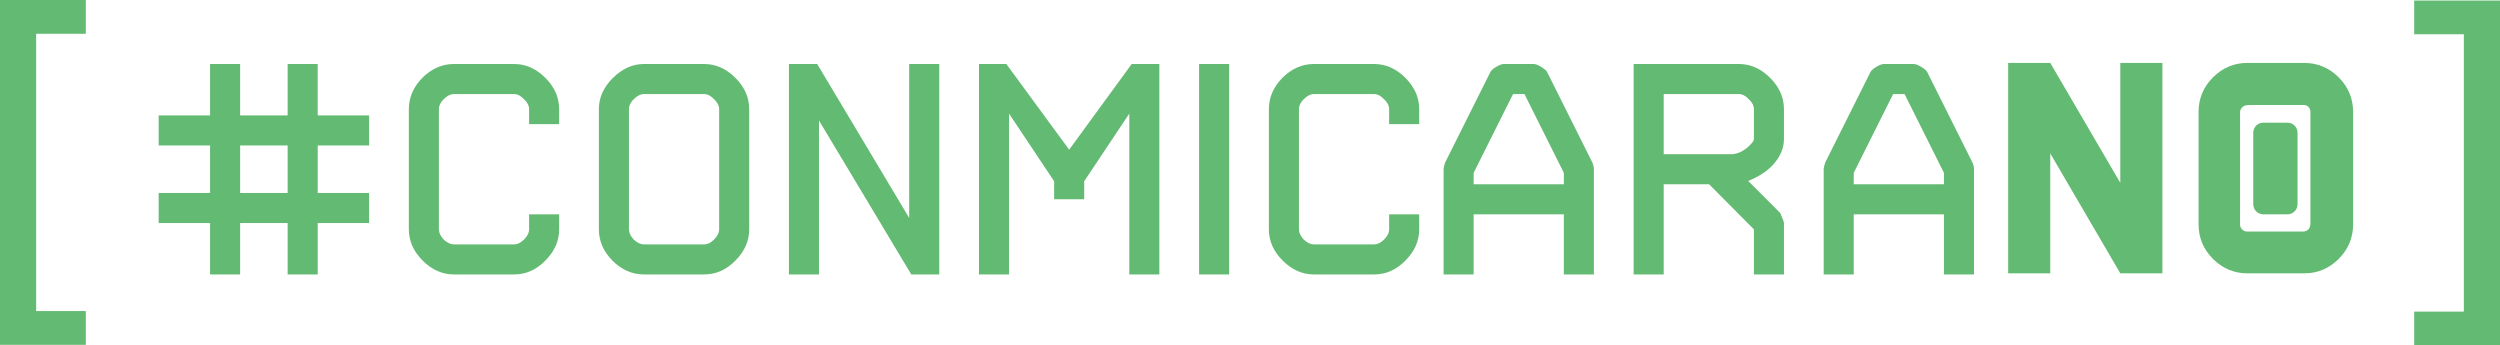
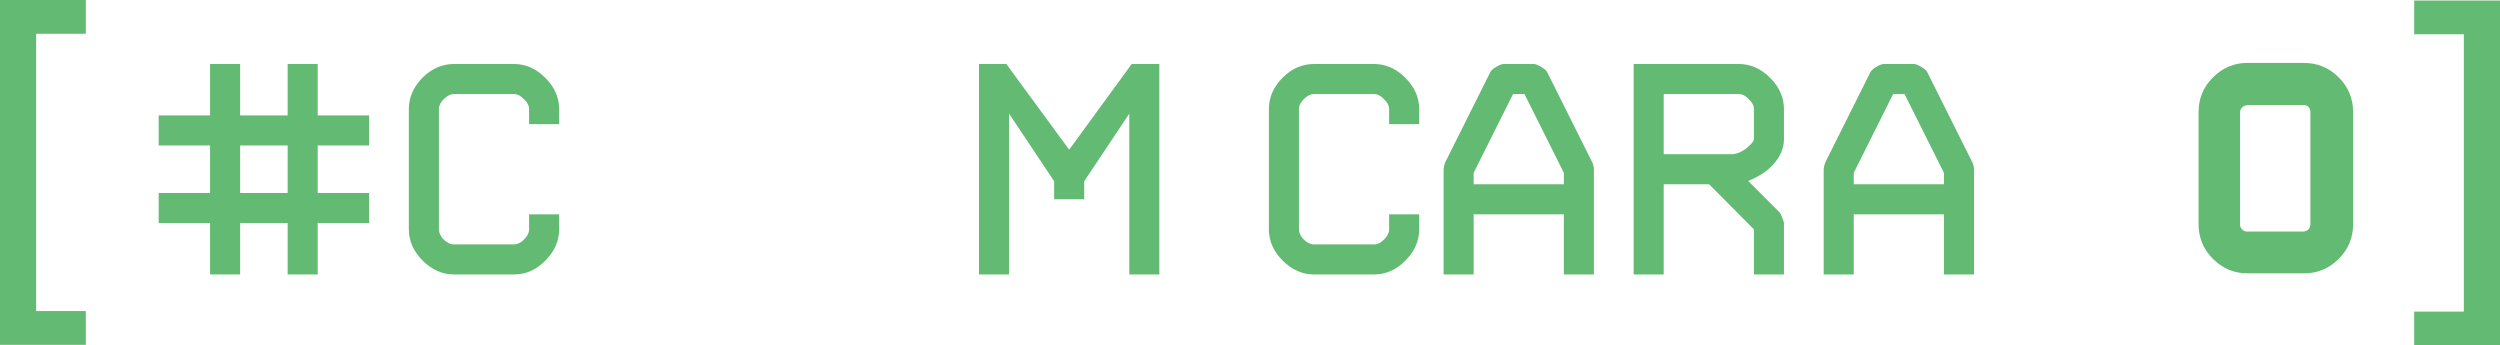
<svg xmlns="http://www.w3.org/2000/svg" width="1552.258" height="214.433" viewBox="0 0 1552.258 214.433" version="1.1" id="svg1" xml:space="preserve">
  <defs id="defs1" />
  <g id="layer1" transform="translate(-174.172,-444.536)">
    <path d="M 272.687,583.02 V 564.353 h 31.92 v -29.493 h -31.92 v -18.667 h 31.92 v -31.92 h 18.667 v 31.92 h 29.493 v -31.92 h 18.667 v 31.92 h 31.92 v 18.667 H 371.434 V 564.353 h 31.92 v 18.667 H 371.434 v 31.92 H 352.767 V 583.02 h -29.493 v 31.92 h -18.667 V 583.02 Z m 50.587,-18.667 h 29.493 v -29.493 h -29.493 z" id="text18" style="font-size:186.667px;line-height:1;font-family:'0Arame';-inkscape-font-specification:'0Arame';letter-spacing:6px;fill:#63ba72" aria-label="#" />
    <path d="M 428.021,586.94 V 512.273 q 0,-10.827 8.4,-19.413 8.587,-8.587 19.6,-8.587 h 37.333 q 10.827,0 19.413,8.587 8.587,8.587 8.587,19.413 v 9.333 h -18.667 v -9.333 q 0,-3.173 -3.173,-6.16 -2.987,-3.173 -6.16,-3.173 h -37.333 q -3.173,0 -6.347,3.173 -2.987,2.987 -2.987,6.16 v 74.667 q 0,3.173 2.987,6.347 3.173,2.987 6.347,2.987 h 37.333 q 3.173,0 6.16,-2.987 3.173,-3.173 3.173,-6.347 v -9.333 h 18.667 v 9.333 q 0,10.827 -8.587,19.413 -8.4,8.587 -19.413,8.587 h -37.333 q -10.827,0 -19.413,-8.587 -8.587,-8.587 -8.587,-19.413 z" id="text12" style="font-size:186.667px;line-height:1;font-family:'0Arame';-inkscape-font-specification:'0Arame';letter-spacing:6px;fill:#63ba72" aria-label="C" />
-     <path d="M 546.021,586.94 V 512.273 q 0,-10.64 8.587,-19.227 8.773,-8.773 19.413,-8.773 h 37.333 q 10.827,0 19.413,8.587 8.587,8.587 8.587,19.413 v 74.667 q 0,10.827 -8.587,19.413 -8.4,8.587 -19.413,8.587 h -37.333 q -11.013,0 -19.6,-8.587 -8.4,-8.587 -8.4,-19.413 z m 18.667,0 q 0,3.173 2.987,6.347 3.173,2.987 6.347,2.987 h 37.333 q 3.173,0 6.16,-2.987 3.173,-3.173 3.173,-6.347 V 512.273 q 0,-3.173 -3.173,-6.16 -2.987,-3.173 -6.16,-3.173 h -37.333 q -3.173,0 -6.347,3.173 -2.987,2.987 -2.987,6.16 z" id="text11" style="font-size:186.667px;line-height:1;font-family:'0Arame';-inkscape-font-specification:'0Arame';letter-spacing:6px;fill:#63ba72" aria-label="O" />
-     <path d="M 664.021,614.94 V 484.273 h 17.547 l 57.12,95.574 v -95.574 h 18.667 v 130.667 h -17.36 l -57.307,-95.574 v 95.574 z" id="text10" style="font-size:186.667px;line-height:1;font-family:'0Arame';-inkscape-font-specification:'0Arame';letter-spacing:6px;fill:#63ba72" aria-label="N" />
    <path d="M 782.021,614.94 V 484.273 h 16.987 l 39.013,53.2 38.827,-53.2 h 17.173 v 130.667 h -18.667 v -99.867 l -28,42 v 11.2 h -18.667 v -11.2 l -28,-42 v 99.867 z" id="text9" style="font-size:186.667px;line-height:1;font-family:'0Arame';-inkscape-font-specification:'0Arame';letter-spacing:6px;fill:#63ba72" aria-label="M" />
-     <path d="M 918.688,614.94 V 484.273 h 18.667 v 130.667 z" id="text8" style="font-size:186.667px;line-height:1;font-family:'0Arame';-inkscape-font-specification:'0Arame';letter-spacing:6px;fill:#63ba72" aria-label="I" />
    <path d="M 962.022,586.94 V 512.273 q 0,-10.827 8.4,-19.413 8.587,-8.587 19.6,-8.587 h 37.333 q 10.827,0 19.413,8.587 8.587,8.587 8.587,19.413 v 9.333 h -18.667 v -9.333 q 0,-3.173 -3.173,-6.16 -2.987,-3.173 -6.16,-3.173 H 990.022 q -3.173,0 -6.347,3.173 -2.987,2.987 -2.987,6.16 v 74.667 q 0,3.173 2.987,6.347 3.173,2.987 6.347,2.987 h 37.333 q 3.173,0 6.16,-2.987 3.173,-3.173 3.173,-6.347 v -9.333 h 18.667 v 9.333 q 0,10.827 -8.587,19.413 -8.4,8.587 -19.413,8.587 H 990.022 q -10.827,0 -19.413,-8.587 -8.587,-8.587 -8.587,-19.413 z" id="text7" style="font-size:186.667px;line-height:1;font-family:'0Arame';-inkscape-font-specification:'0Arame';letter-spacing:6px;fill:#63ba72" aria-label="C" />
    <path d="m 1070.502,614.94 v -65.333 q 0,-1.307 0.933,-4.107 l 28,-56 q 0.56,-1.493 3.547,-3.36 3.173,-1.867 4.853,-1.867 h 18.667 q 1.68,0 4.667,1.867 3.173,1.867 3.733,3.36 l 28,56 q 0.933,2.24 0.933,4.107 v 65.333 h -18.667 v -37.333 h -56 v 37.333 z m 18.667,-56 h 56 v -7.093 l -24.453,-48.907 h -7.093 l -24.453,48.907 z" id="text6" style="font-size:186.667px;line-height:1;font-family:'0Arame';-inkscape-font-specification:'0Arame';letter-spacing:6px;fill:#63ba72" aria-label="A" />
    <path d="M 1188.502,614.94 V 484.273 h 65.333 q 10.827,0 19.413,8.587 8.587,8.587 8.587,19.413 v 18.667 q 0,8.587 -7.093,16.24 -5.787,5.973 -15.12,9.707 l 19.6,19.6 q 0.56,0.56 1.493,3.173 1.12,2.613 1.12,3.36 v 31.92 h -18.667 v -28 l -27.813,-28 h -28.187 v 56 z m 18.667,-74.667 h 42 q 4.667,0 9.707,-3.92 4.293,-3.733 4.293,-5.413 v -18.667 q 0,-3.173 -3.173,-6.16 -2.987,-3.173 -6.16,-3.173 h -46.667 z" id="text5" style="font-size:186.667px;line-height:1;font-family:'0Arame';-inkscape-font-specification:'0Arame';letter-spacing:6px;fill:#63ba72" aria-label="R" />
    <path d="m 1306.503,614.94 v -65.333 q 0,-1.307 0.933,-4.107 l 28,-56 q 0.56,-1.493 3.547,-3.36 3.173,-1.867 4.853,-1.867 h 18.667 q 1.68,0 4.667,1.867 3.173,1.867 3.733,3.36 l 28,56 q 0.933,2.24 0.933,4.107 v 65.333 h -18.667 v -37.333 h -56 v 37.333 z m 18.667,-56 h 56 v -7.093 l -24.453,-48.907 h -7.093 l -24.453,48.907 z" id="text4" style="font-size:186.667px;line-height:1;font-family:'0Arame';-inkscape-font-specification:'0Arame';letter-spacing:6px;fill:#63ba72" aria-label="A" />
-     <path d="m 1516.811,614.26 h -26.133 l -43.493,-74.48 v 74.48 h -26.133 V 483.593 h 26.133 l 43.493,74.48 v -74.48 h 26.133 z" id="text15" style="font-weight:bold;font-size:186.667px;line-height:1;font-family:'0Arame';-inkscape-font-specification:'0Arame Bold';letter-spacing:15px;fill:#63ba72" aria-label="N" />
    <path d="m 1604.798,614.26 h -35.093 q -12.507,0 -21.467,-8.96 -8.96,-8.96 -8.96,-21.467 V 514.02 q 0,-12.507 8.96,-21.467 8.96,-8.96 21.467,-8.96 h 34.907 q 12.693,0 21.653,8.96 8.96,8.96 8.96,21.467 v 69.813 q 0,12.507 -8.96,21.467 -8.96,8.96 -21.467,8.96 z m -35.093,-104.534 -0.373,0.187 q -1.68,0 -2.987,1.307 -1.307,1.307 -1.307,2.987 v 69.813 q 0,1.68 1.307,2.987 1.307,1.307 2.987,1.307 h 34.907 q 0.56,0 1.68,-0.373 0.747,-0.187 1.493,-0.933 0.747,-0.747 0.933,-1.493 0.373,-1.12 0.373,-1.68 V 514.02 q 0,-1.68 -1.12,-2.987 -1.12,-1.307 -2.987,-1.307 z" id="text14" style="font-weight:bold;font-size:186.667px;line-height:1;font-family:'0Arame';-inkscape-font-specification:'0Arame Bold';letter-spacing:15px;fill:#63ba72" aria-label="O" />
    <path d="M 227.452,658.643 V 637.677 H 196.618 V 465.503 h 30.833 v -20.967 h -53.28 v 214.107 z" id="text17" style="font-weight:bold;font-size:246.667px;line-height:1;font-family:'Proxima Nova';-inkscape-font-specification:'Proxima Nova Bold';letter-spacing:15px;fill:#63ba72" aria-label="[" />
    <path d="M 1726.43,658.969 V 444.862 H 1673.15 v 20.967 h 30.833 V 638.003 H 1673.15 v 20.967 z" id="text16" style="font-weight:bold;font-size:246.667px;line-height:1;font-family:'Proxima Nova';-inkscape-font-specification:'Proxima Nova Bold';letter-spacing:15px;fill:#63ba72" aria-label="]" />
-     <path id="rect4" style="fill:#63ba72;stroke-width:0.96" d="m 1579.483,520.706 h 14.979 c 3.467,0 6.258,2.791 6.258,6.258 v 44.394 c 0,3.467 -2.791,6.258 -6.258,6.258 h -14.979 c -3.467,0 -6.258,-2.791 -6.258,-6.258 v -44.394 c 0,-3.467 2.791,-6.258 6.258,-6.258 z" />
  </g>
</svg>